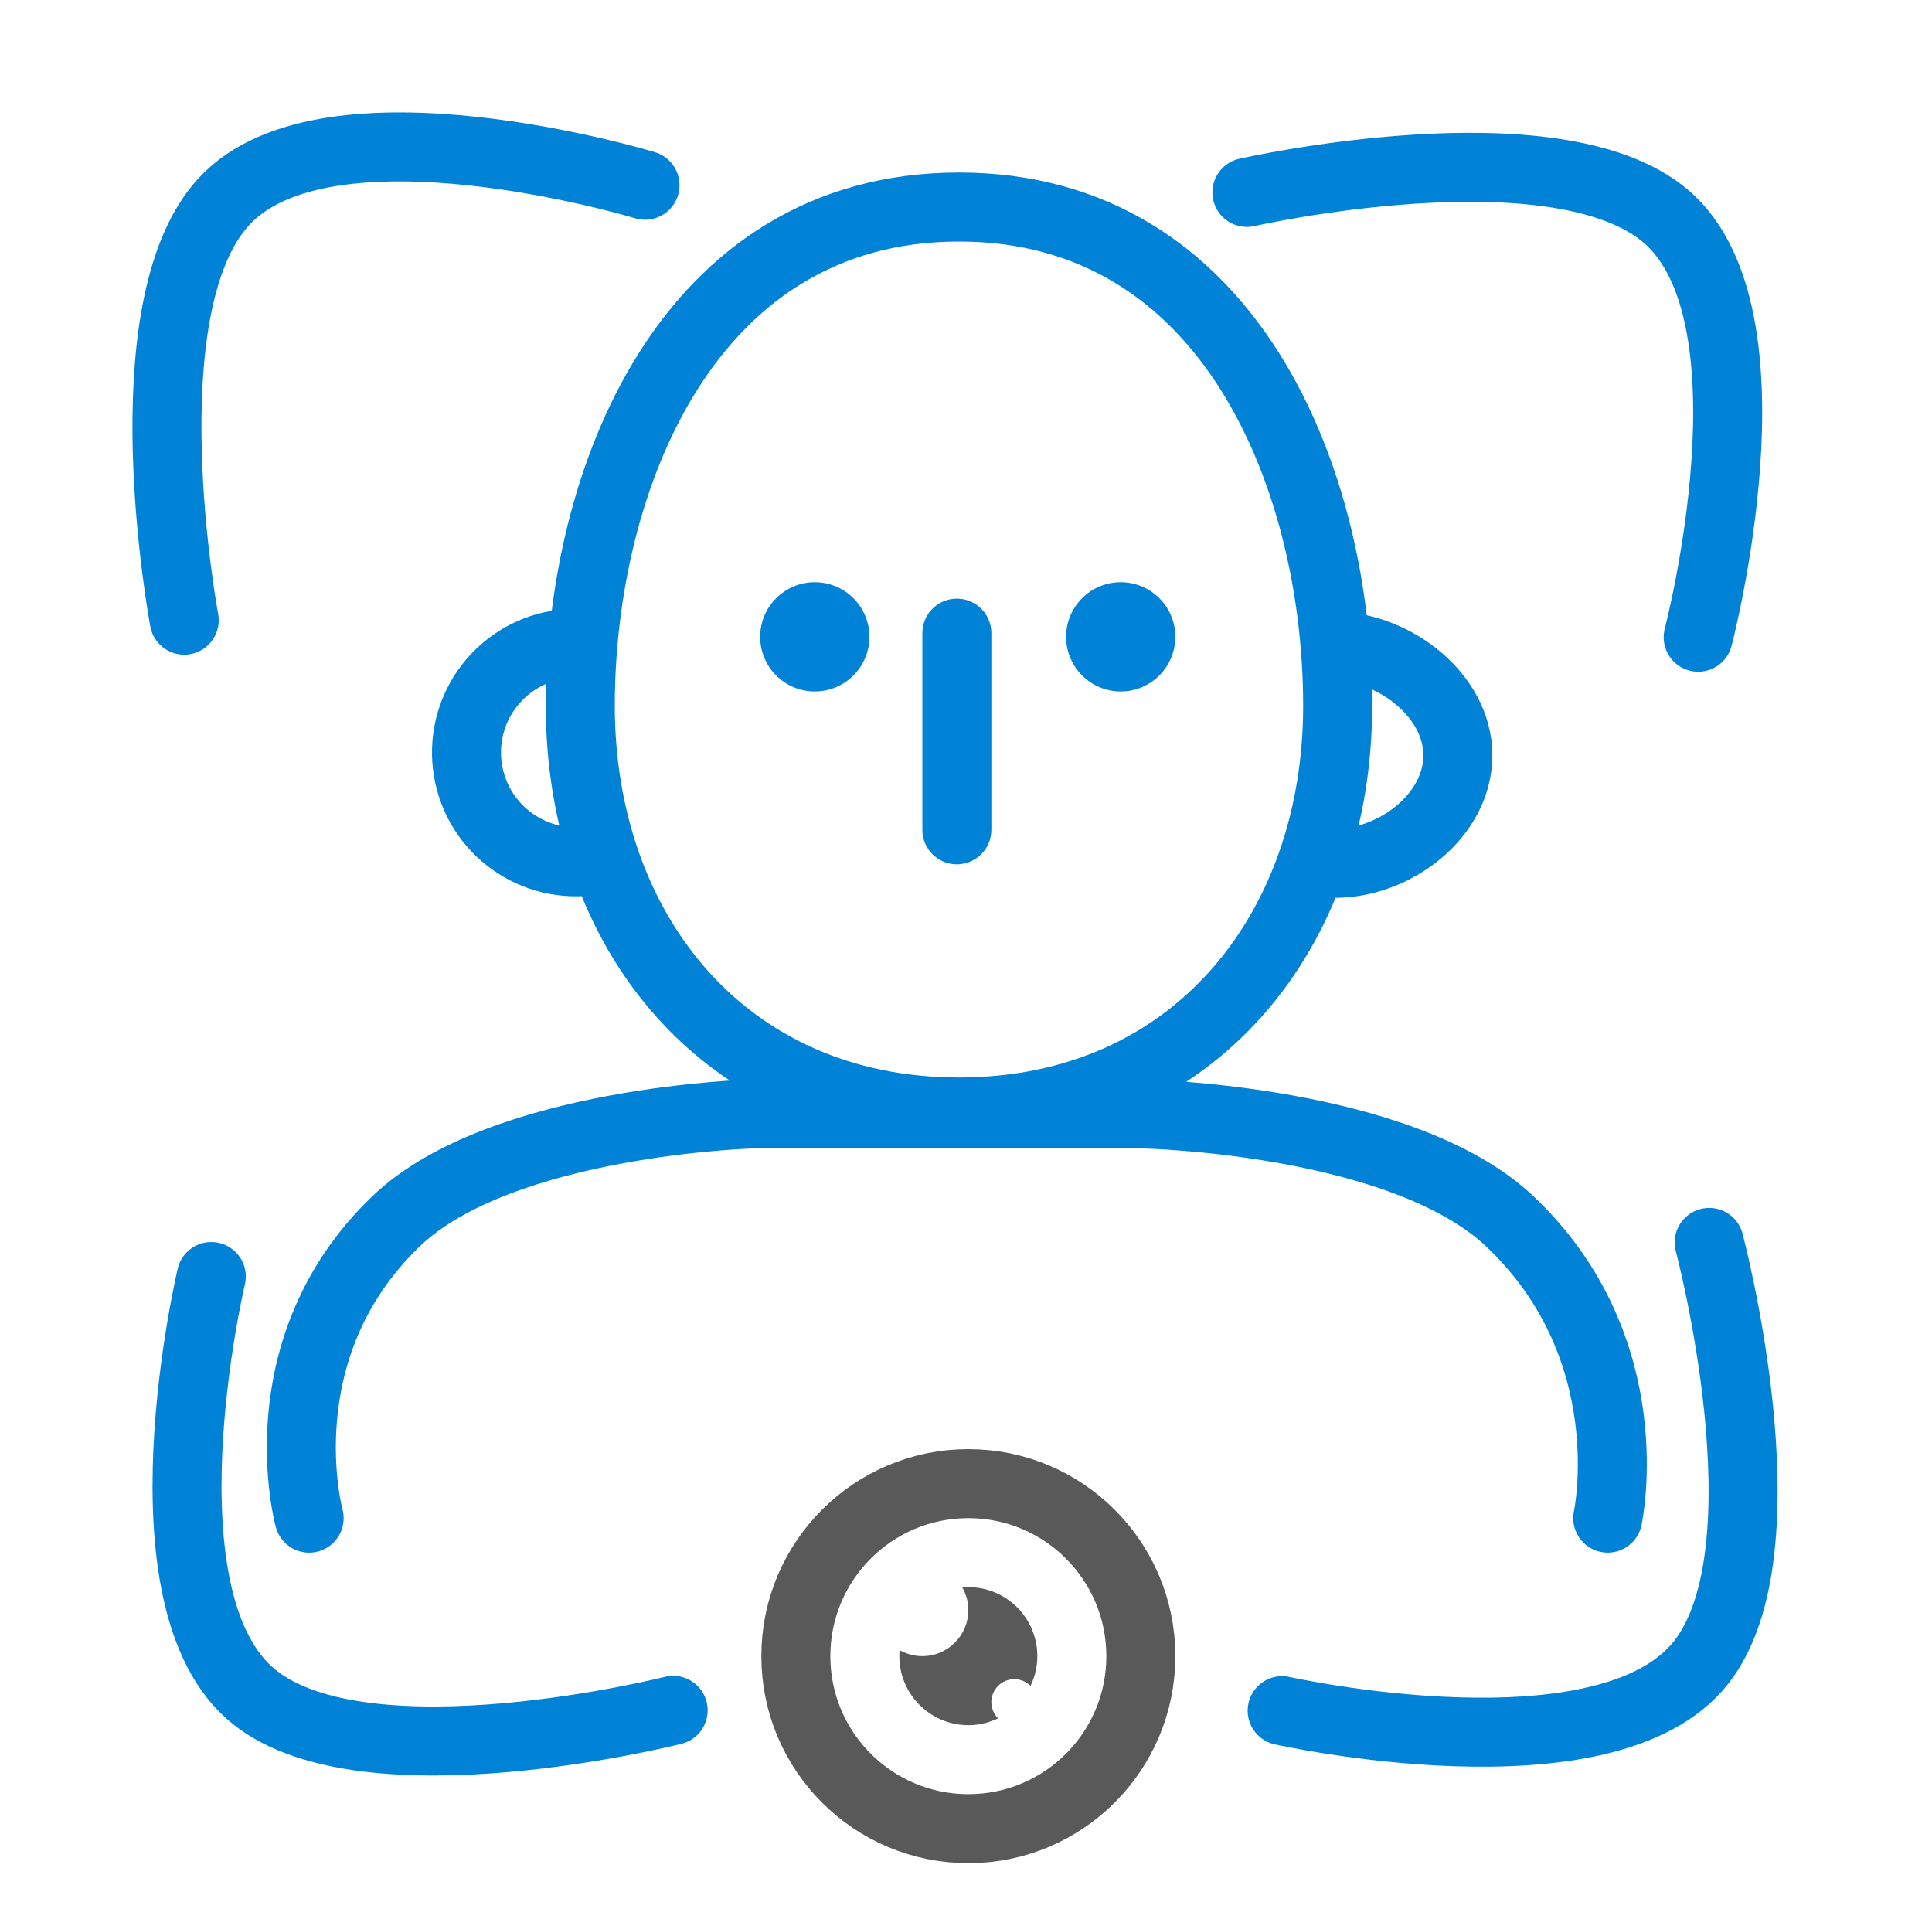
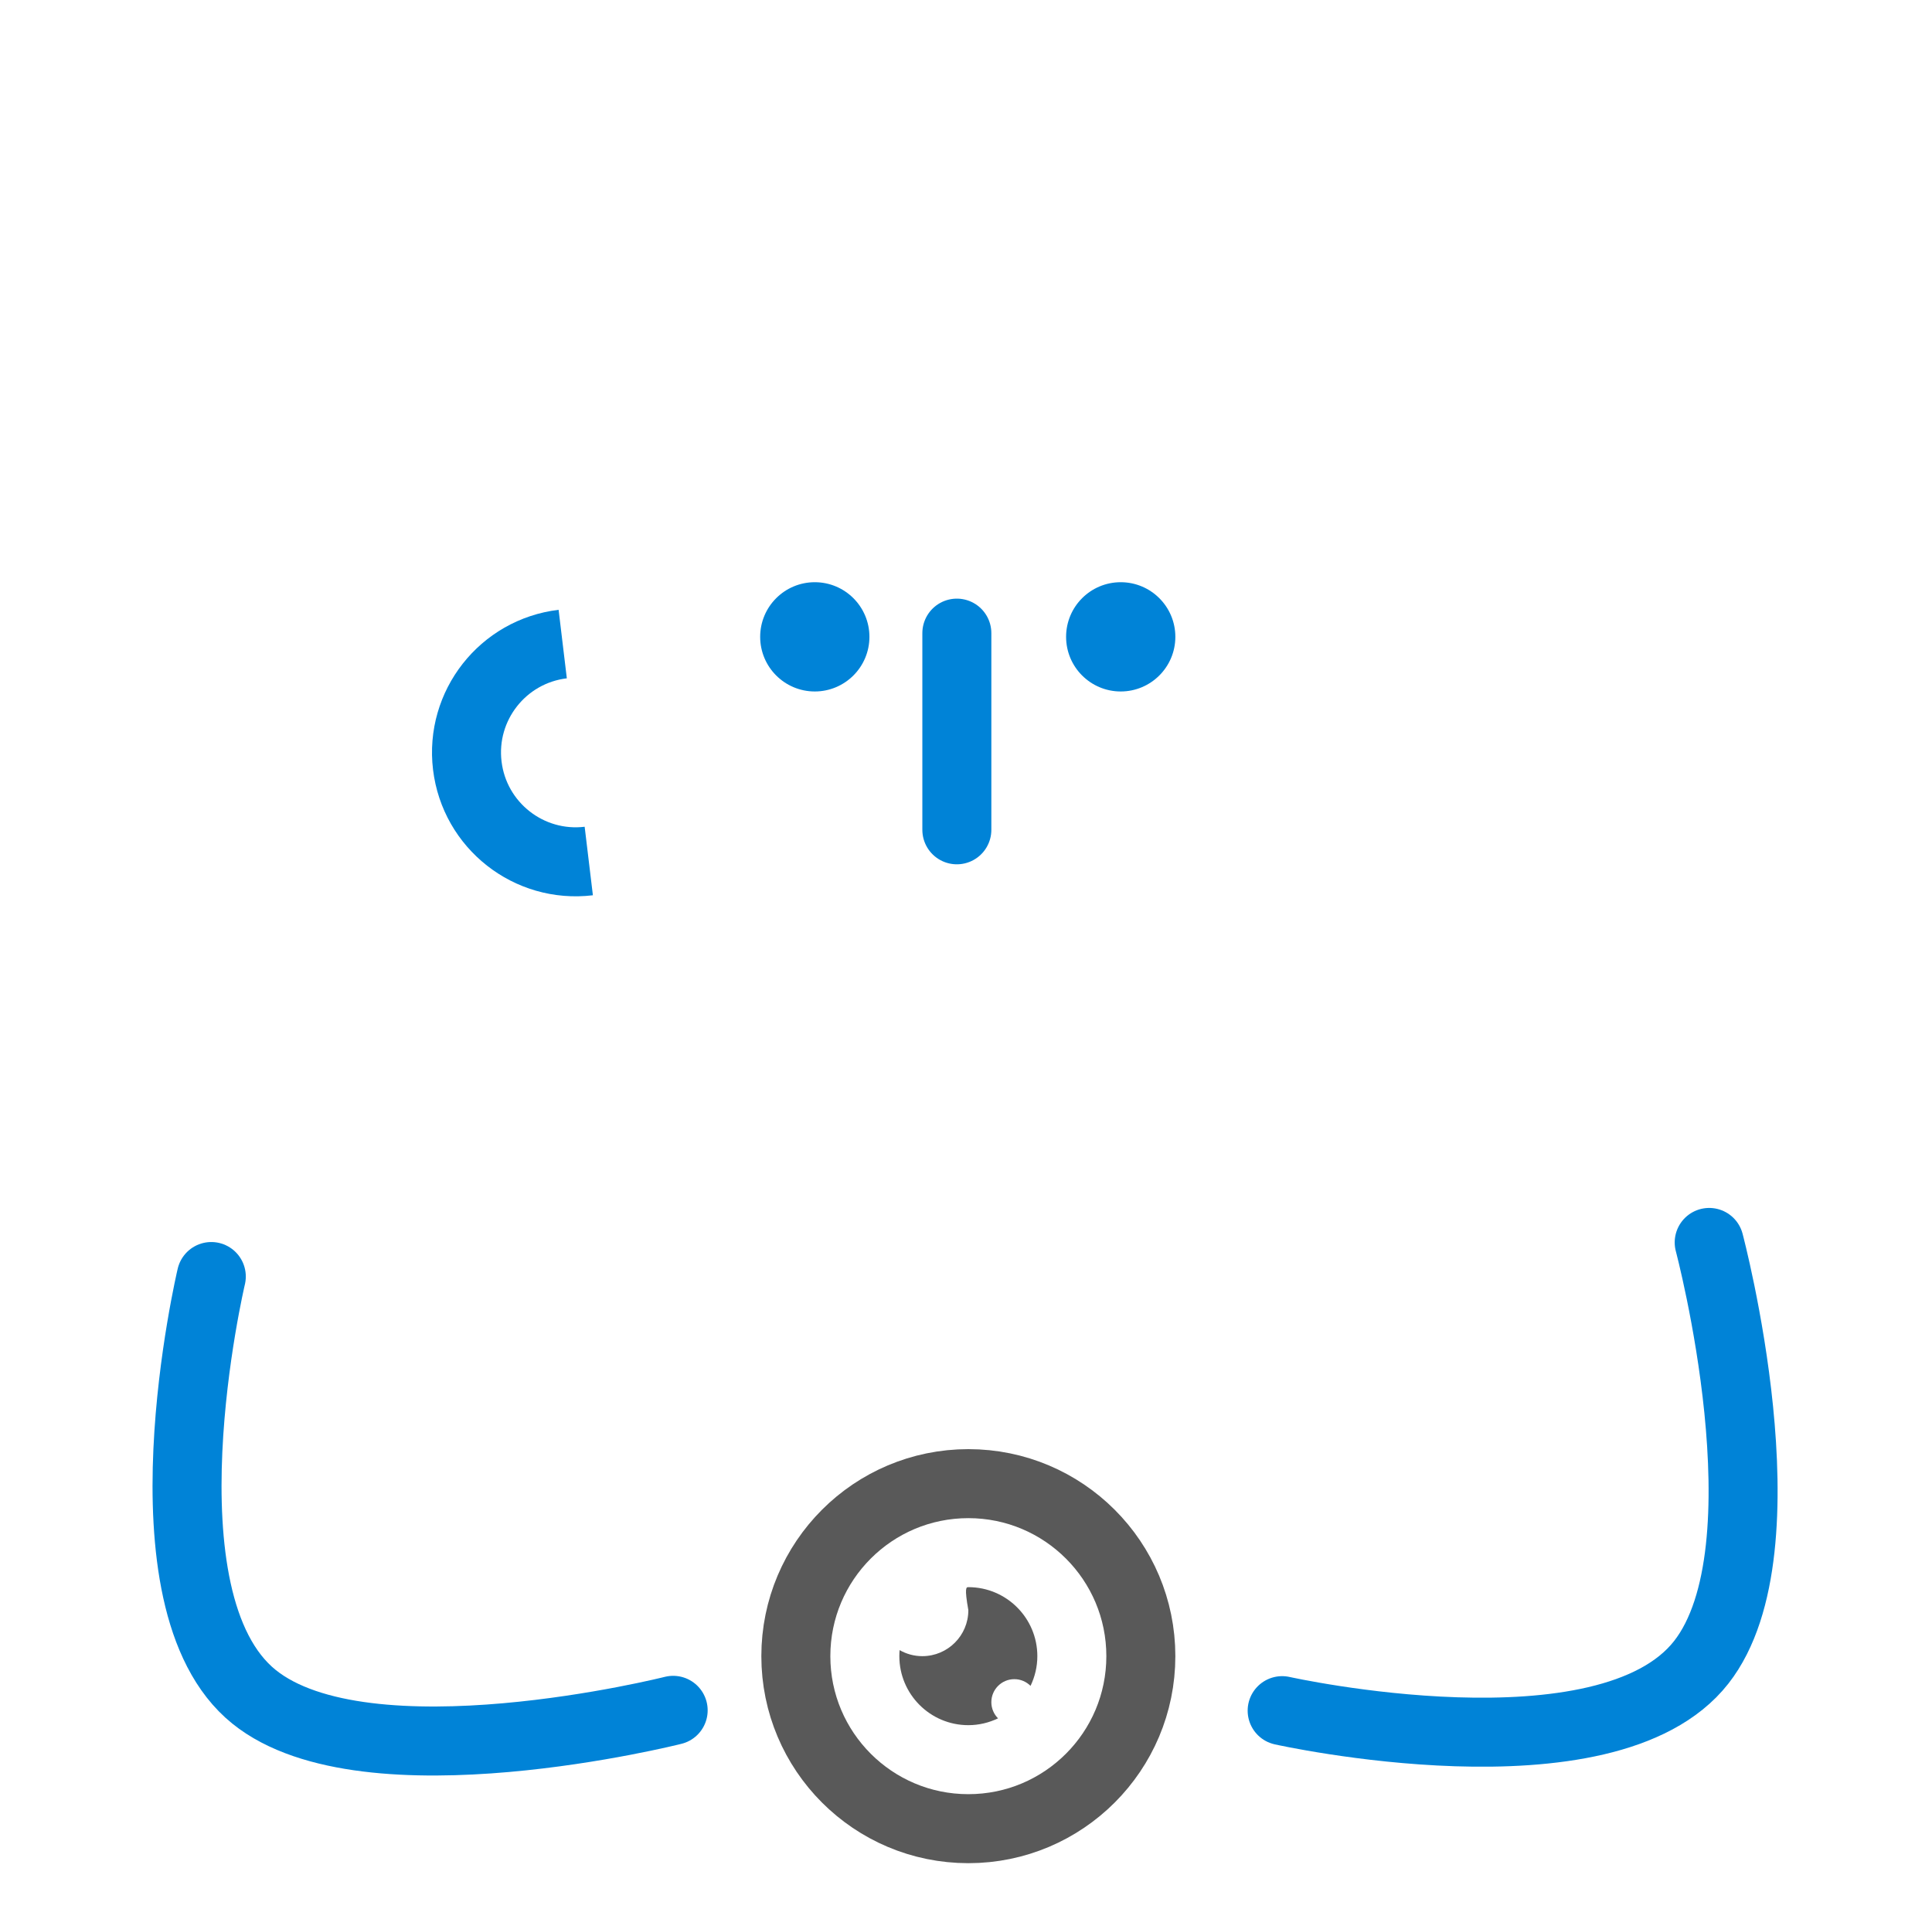
<svg xmlns="http://www.w3.org/2000/svg" width="84" height="83" viewBox="0 0 84 83" fill="none">
-   <path d="M69.901 66C69.901 66 71.502 58.652 65.658 53.109C60.943 48.638 49.663 48.427 49.663 48.427H32.728C32.728 48.427 21.757 48.725 17.204 53.109C11.428 58.671 13.441 66 13.441 66M58.159 30.685C58.159 40.437 51.924 48.342 41.694 48.342C31.465 48.342 25.23 40.437 25.23 30.685C25.23 20.933 29.852 9 41.694 9C53.537 9 58.159 20.933 58.159 30.685Z" stroke="#0083D7" stroke-width="3" stroke-linecap="round" />
  <path d="M51.102 27.686C51.102 28.997 50.038 30.061 48.727 30.061C47.415 30.061 46.352 28.997 46.352 27.686C46.352 26.374 47.415 25.311 48.727 25.311C50.038 25.311 51.102 26.374 51.102 27.686Z" fill="#0083D7" />
  <path d="M37.801 27.686C37.801 28.997 36.737 30.061 35.426 30.061C34.114 30.061 33.051 28.997 33.051 27.686C33.051 26.374 34.114 25.311 35.426 25.311C36.737 25.311 37.801 26.374 37.801 27.686Z" fill="#0083D7" />
  <path d="M25.599 37.432C22.995 37.745 20.63 35.887 20.317 33.282C20.004 30.678 21.861 28.313 24.466 28" stroke="#0083D7" stroke-width="3" />
-   <path d="M57.476 37.5C60.081 37.813 63.046 35.887 63.359 33.282C63.672 30.678 61.163 28.433 58.559 28.12" stroke="#0083D7" stroke-width="3" />
  <path d="M41.602 27.525L41.602 36.075" stroke="#0083D7" stroke-width="3" stroke-linecap="round" />
-   <path d="M28.044 8.053C28.044 8.053 14.21 3.855 9.716 8.786C5.476 13.44 8.01 26.962 8.01 26.962" stroke="#0083D7" stroke-width="3" stroke-linecap="round" />
-   <path d="M73.834 27.703C73.834 27.703 77.508 13.705 72.418 9.393C67.615 5.325 54.213 8.365 54.213 8.365" stroke="#0083D7" stroke-width="3" stroke-linecap="round" />
  <path d="M9.187 55.496C9.187 55.496 5.851 69.579 11.044 73.766C15.944 77.717 29.268 74.355 29.268 74.355" stroke="#0083D7" stroke-width="3" stroke-linecap="round" />
  <path d="M55.746 74.369C55.746 74.369 69.855 77.52 73.968 72.266C77.849 67.308 74.313 54.014 74.313 54.014" stroke="#0083D7" stroke-width="3" stroke-linecap="round" />
  <circle cx="42.102" cy="72" r="7.5" stroke="#595959" stroke-width="3" />
-   <path d="M42.102 69C43.758 69 45.102 70.343 45.102 72C45.102 72.463 44.993 72.9 44.806 73.291C44.625 73.112 44.377 73 44.102 73C43.549 73 43.102 73.448 43.102 74C43.102 74.275 43.213 74.523 43.393 74.704C43.001 74.891 42.565 75 42.102 75C40.445 75 39.102 73.657 39.102 72C39.102 71.912 39.106 71.824 39.113 71.737C39.405 71.904 39.742 72 40.102 72C41.206 72 42.102 71.105 42.102 70C42.102 69.64 42.005 69.303 41.839 69.012C41.925 69.004 42.013 69 42.102 69Z" fill="#595959" />
+   <path d="M42.102 69C43.758 69 45.102 70.343 45.102 72C45.102 72.463 44.993 72.9 44.806 73.291C44.625 73.112 44.377 73 44.102 73C43.549 73 43.102 73.448 43.102 74C43.102 74.275 43.213 74.523 43.393 74.704C43.001 74.891 42.565 75 42.102 75C40.445 75 39.102 73.657 39.102 72C39.102 71.912 39.106 71.824 39.113 71.737C39.405 71.904 39.742 72 40.102 72C41.206 72 42.102 71.105 42.102 70C41.925 69.004 42.013 69 42.102 69Z" fill="#595959" />
</svg>